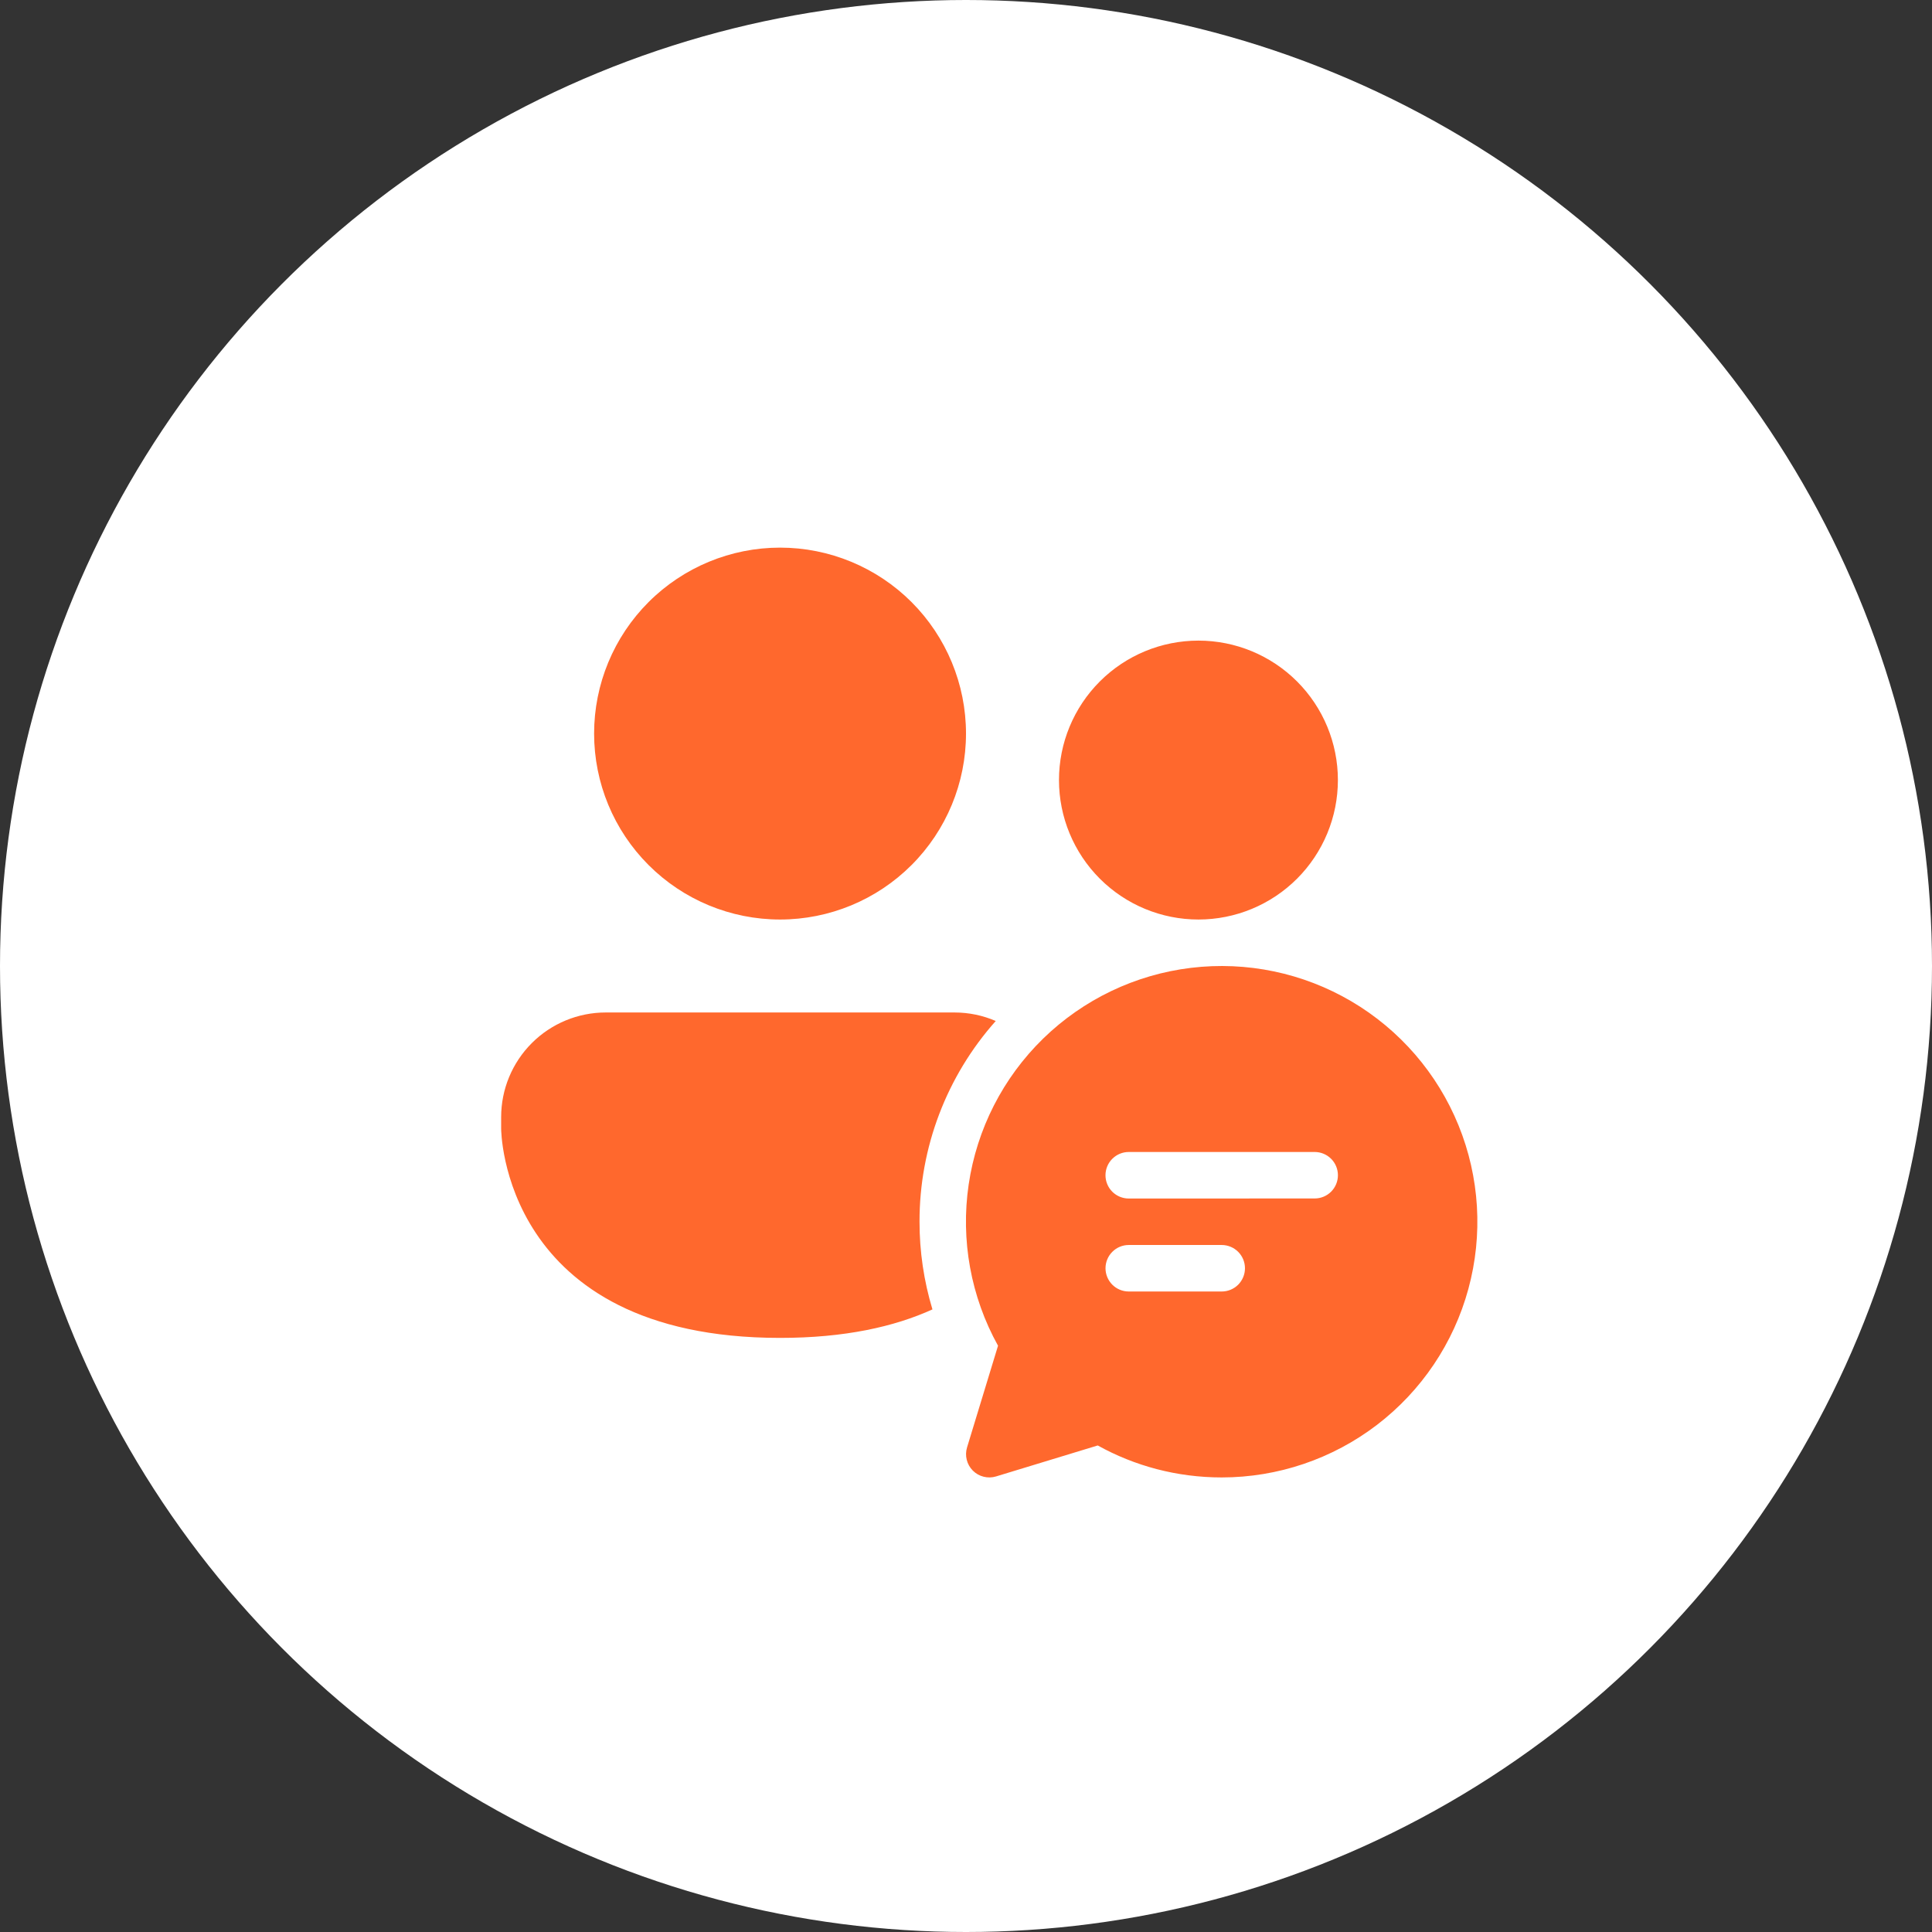
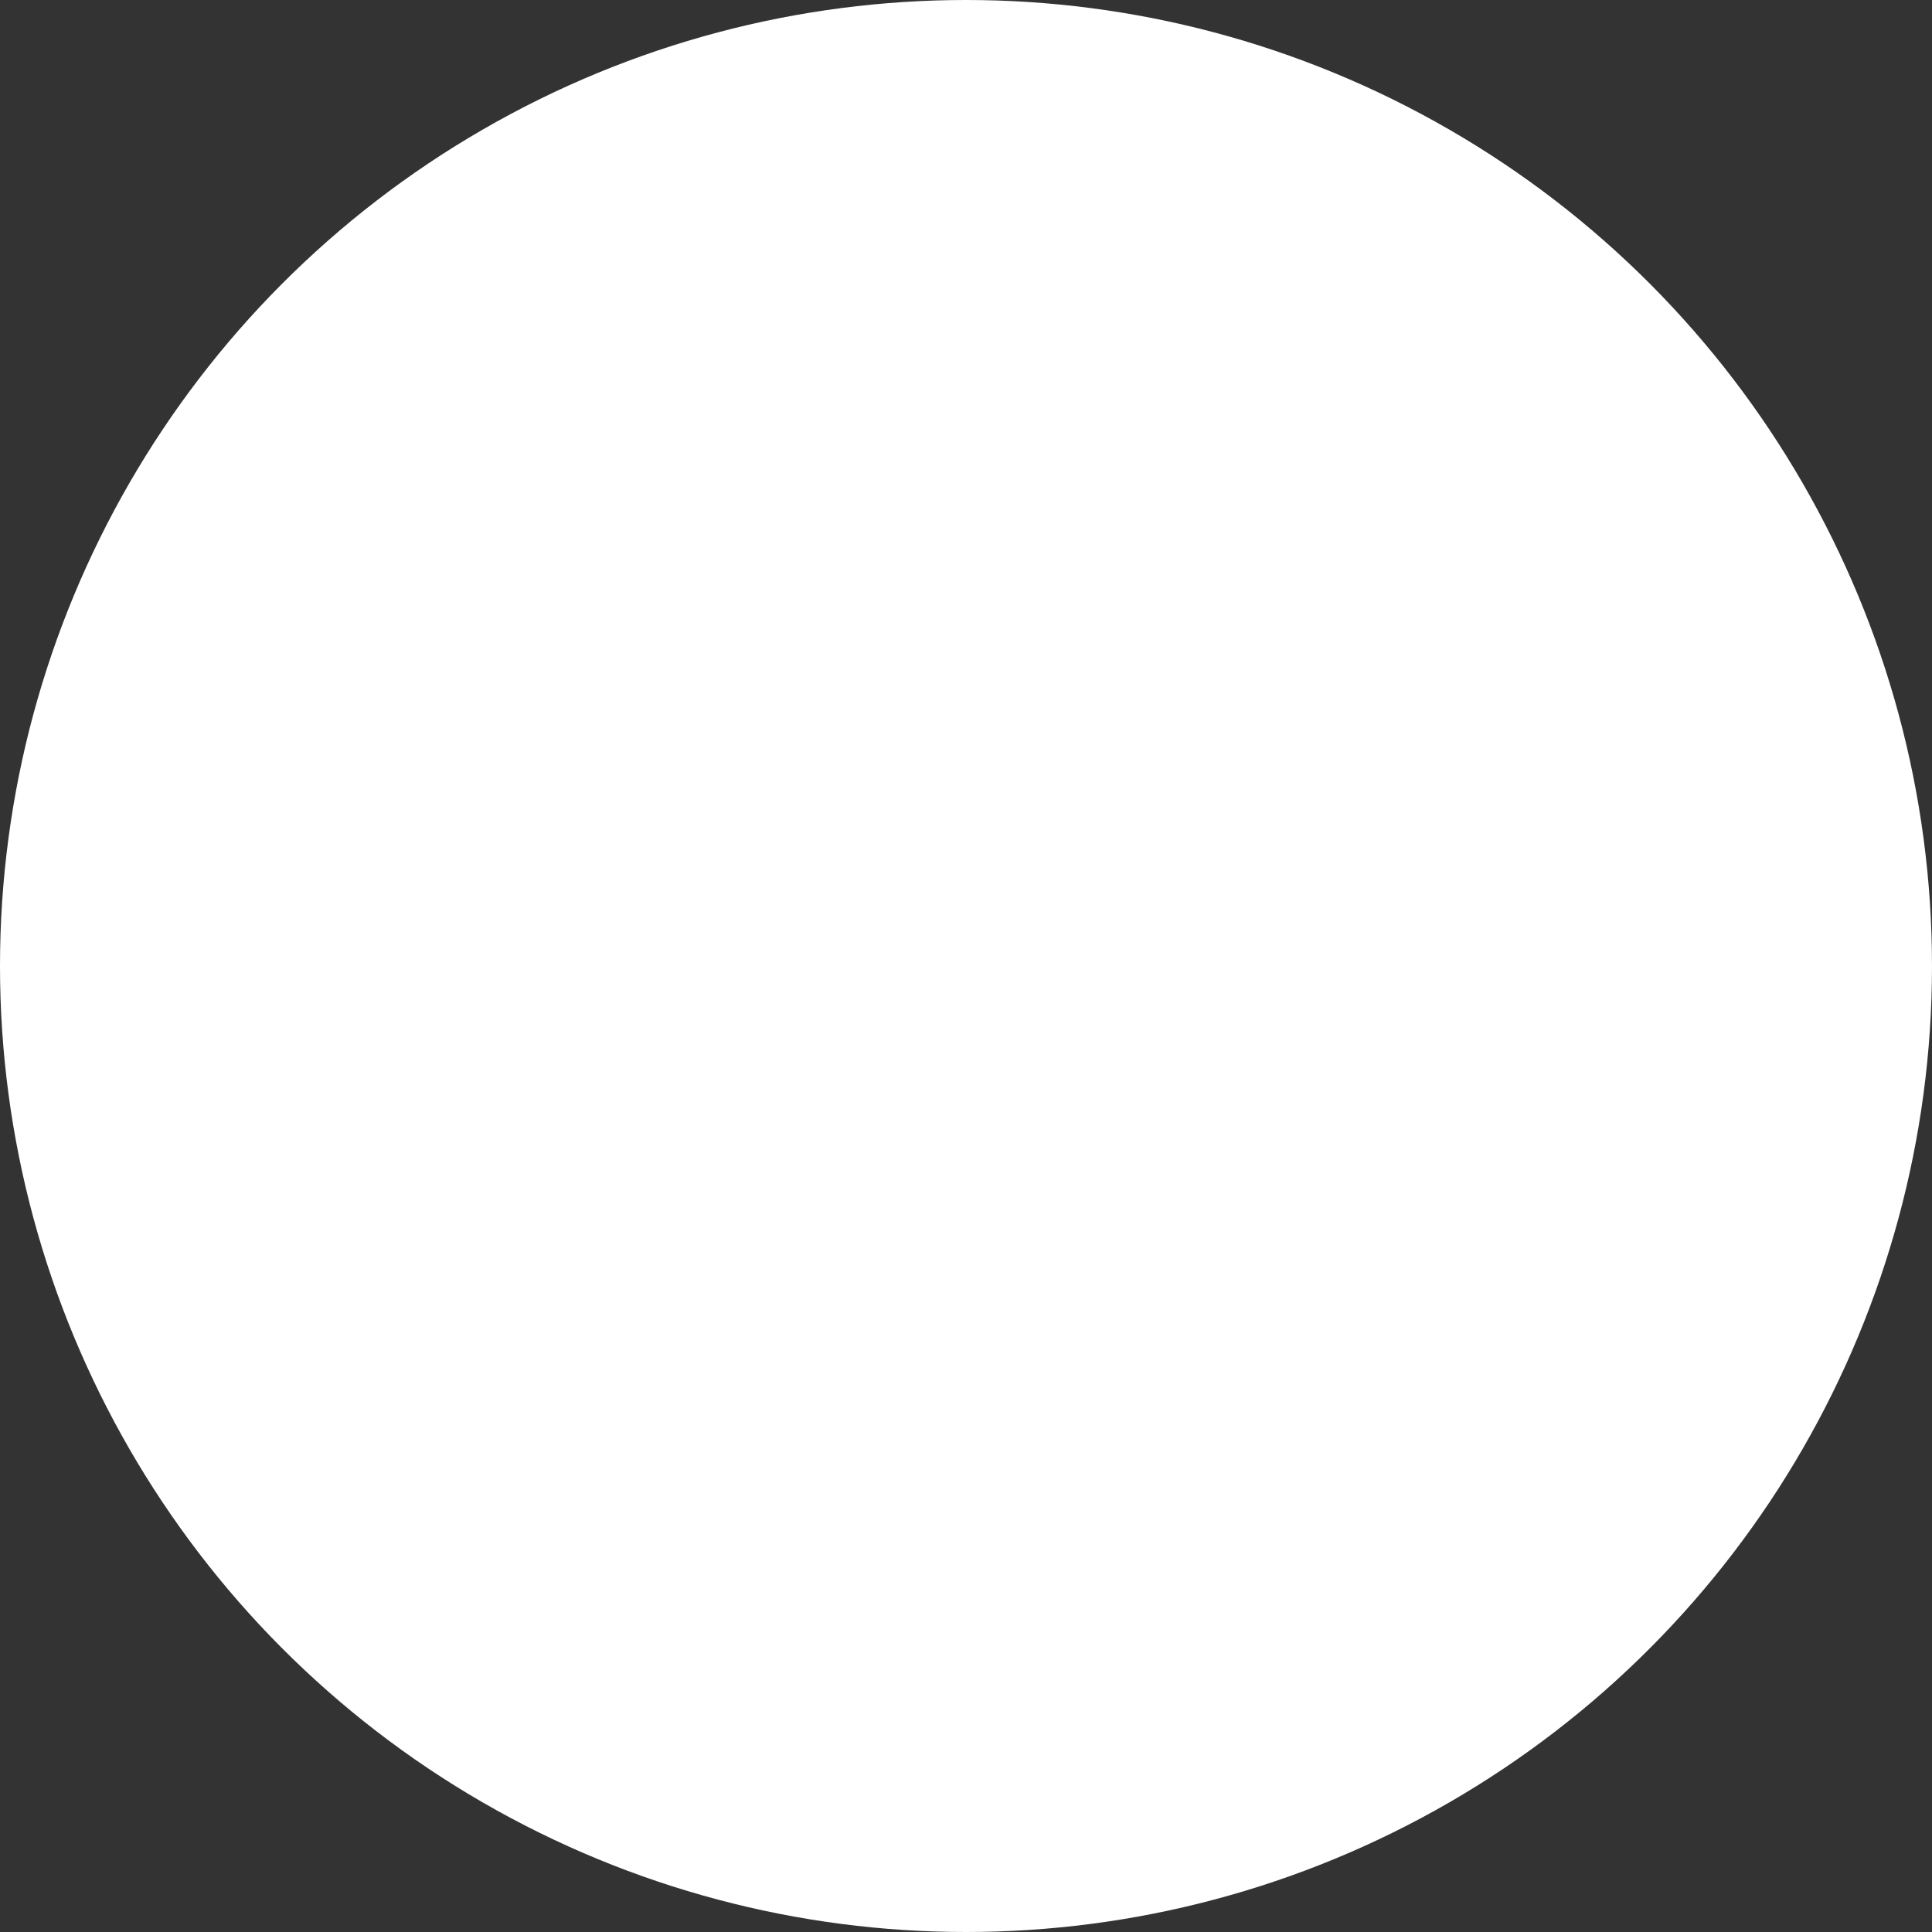
<svg xmlns="http://www.w3.org/2000/svg" preserveAspectRatio="none" width="100%" height="100%" overflow="visible" style="display: block;" viewBox="0 0 71 71" fill="none">
  <rect x="0" y="0" width="71" height="71" fill="#333333" stroke="none" />
  <g id="Group 2368">
    <circle id="Ellipse 1" cx="35.5" cy="35.5" r="35.5" fill="white" />
    <g id="fluent:people-chat-24-filled">
-       <path id="Vector" d="M35.5 26.958C35.5 28.771 34.78 30.509 33.499 31.79C32.217 33.072 30.479 33.792 28.667 33.792C26.854 33.792 25.116 33.072 23.835 31.79C22.553 30.509 21.833 28.771 21.833 26.958C21.833 25.146 22.553 23.408 23.835 22.126C25.116 20.845 26.854 20.125 28.667 20.125C30.479 20.125 32.217 20.845 33.499 22.126C34.78 23.408 35.5 25.146 35.5 26.958ZM49.167 28.667C49.167 30.026 48.627 31.329 47.666 32.291C46.705 33.252 45.401 33.792 44.042 33.792C42.682 33.792 41.379 33.252 40.418 32.291C39.457 31.329 38.917 30.026 38.917 28.667C38.917 27.307 39.457 26.004 40.418 25.043C41.379 24.082 42.682 23.542 44.042 23.542C45.401 23.542 46.705 24.082 47.666 25.043C48.627 26.004 49.167 27.307 49.167 28.667ZM18.417 41.052C18.417 40.033 18.822 39.055 19.543 38.334C20.263 37.613 21.241 37.208 22.26 37.208H35.073C35.613 37.208 36.127 37.319 36.593 37.521C34.785 39.552 33.788 42.177 33.792 44.896C33.791 45.988 33.951 47.074 34.267 48.12C32.866 48.757 31.041 49.167 28.667 49.167C18.417 49.167 18.417 41.479 18.417 41.479V41.052ZM44.898 54.295C46.959 54.295 48.964 53.616 50.602 52.364C52.24 51.112 53.421 49.356 53.962 47.367C54.504 45.378 54.377 43.266 53.6 41.356C52.823 39.446 51.44 37.845 49.663 36.799C47.886 35.753 45.815 35.321 43.768 35.568C41.721 35.815 39.813 36.729 38.336 38.167C36.86 39.606 35.898 41.491 35.598 43.531C35.298 45.571 35.677 47.652 36.677 49.455L35.539 53.19C35.494 53.338 35.489 53.496 35.527 53.646C35.564 53.797 35.642 53.934 35.751 54.044C35.861 54.154 35.998 54.232 36.149 54.269C36.299 54.307 36.457 54.303 36.605 54.258L40.341 53.12C41.691 53.87 43.246 54.295 44.898 54.295ZM41.481 44.045C41.254 44.045 41.037 43.955 40.876 43.795C40.716 43.634 40.626 43.417 40.626 43.19C40.626 42.963 40.716 42.746 40.876 42.586C41.037 42.425 41.254 42.335 41.481 42.335H48.314C48.541 42.335 48.758 42.425 48.918 42.585C49.078 42.745 49.168 42.963 49.168 43.189C49.168 43.416 49.078 43.633 48.918 43.793C48.758 43.953 48.541 44.043 48.314 44.043L41.481 44.045ZM44.898 47.462H41.481C41.254 47.462 41.037 47.372 40.877 47.212C40.717 47.051 40.627 46.834 40.627 46.608C40.627 46.381 40.717 46.164 40.877 46.004C41.037 45.843 41.254 45.753 41.481 45.753H44.898C45.124 45.753 45.341 45.843 45.502 46.004C45.662 46.164 45.752 46.381 45.752 46.608C45.752 46.834 45.662 47.051 45.502 47.212C45.341 47.372 45.124 47.462 44.898 47.462Z" fill="#FF682D" />
-     </g>
+       </g>
  </g>
</svg>